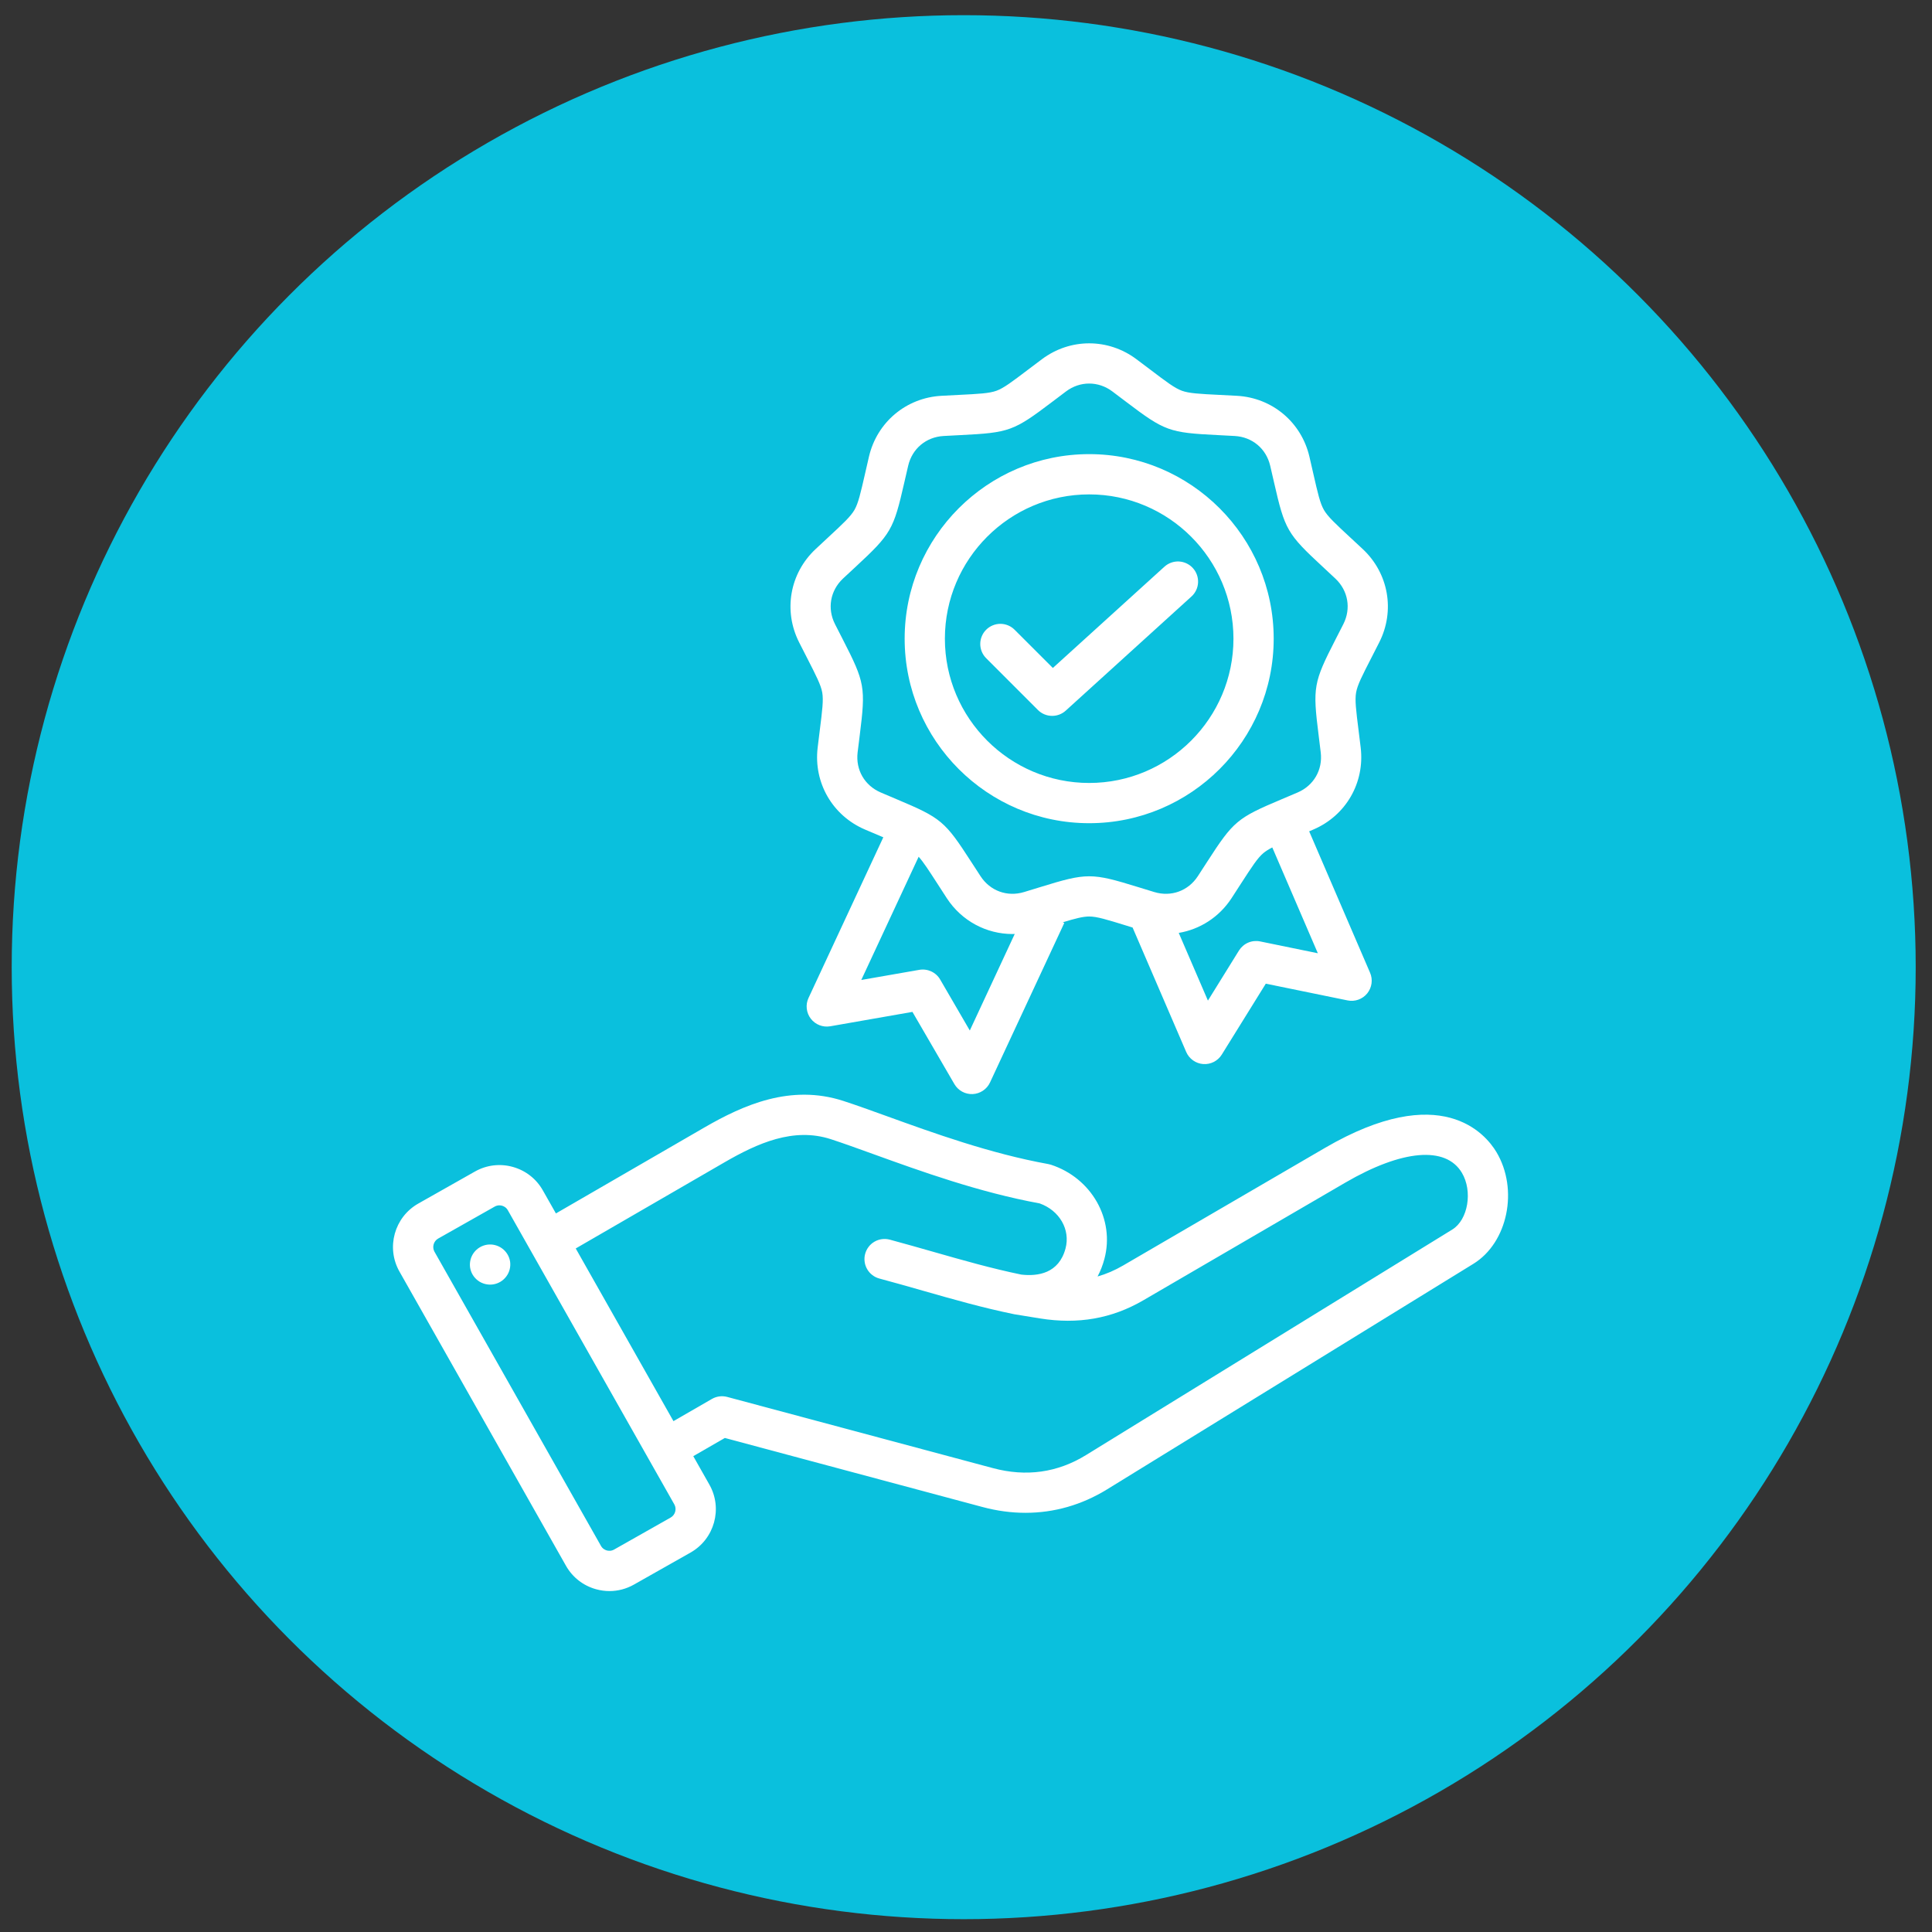
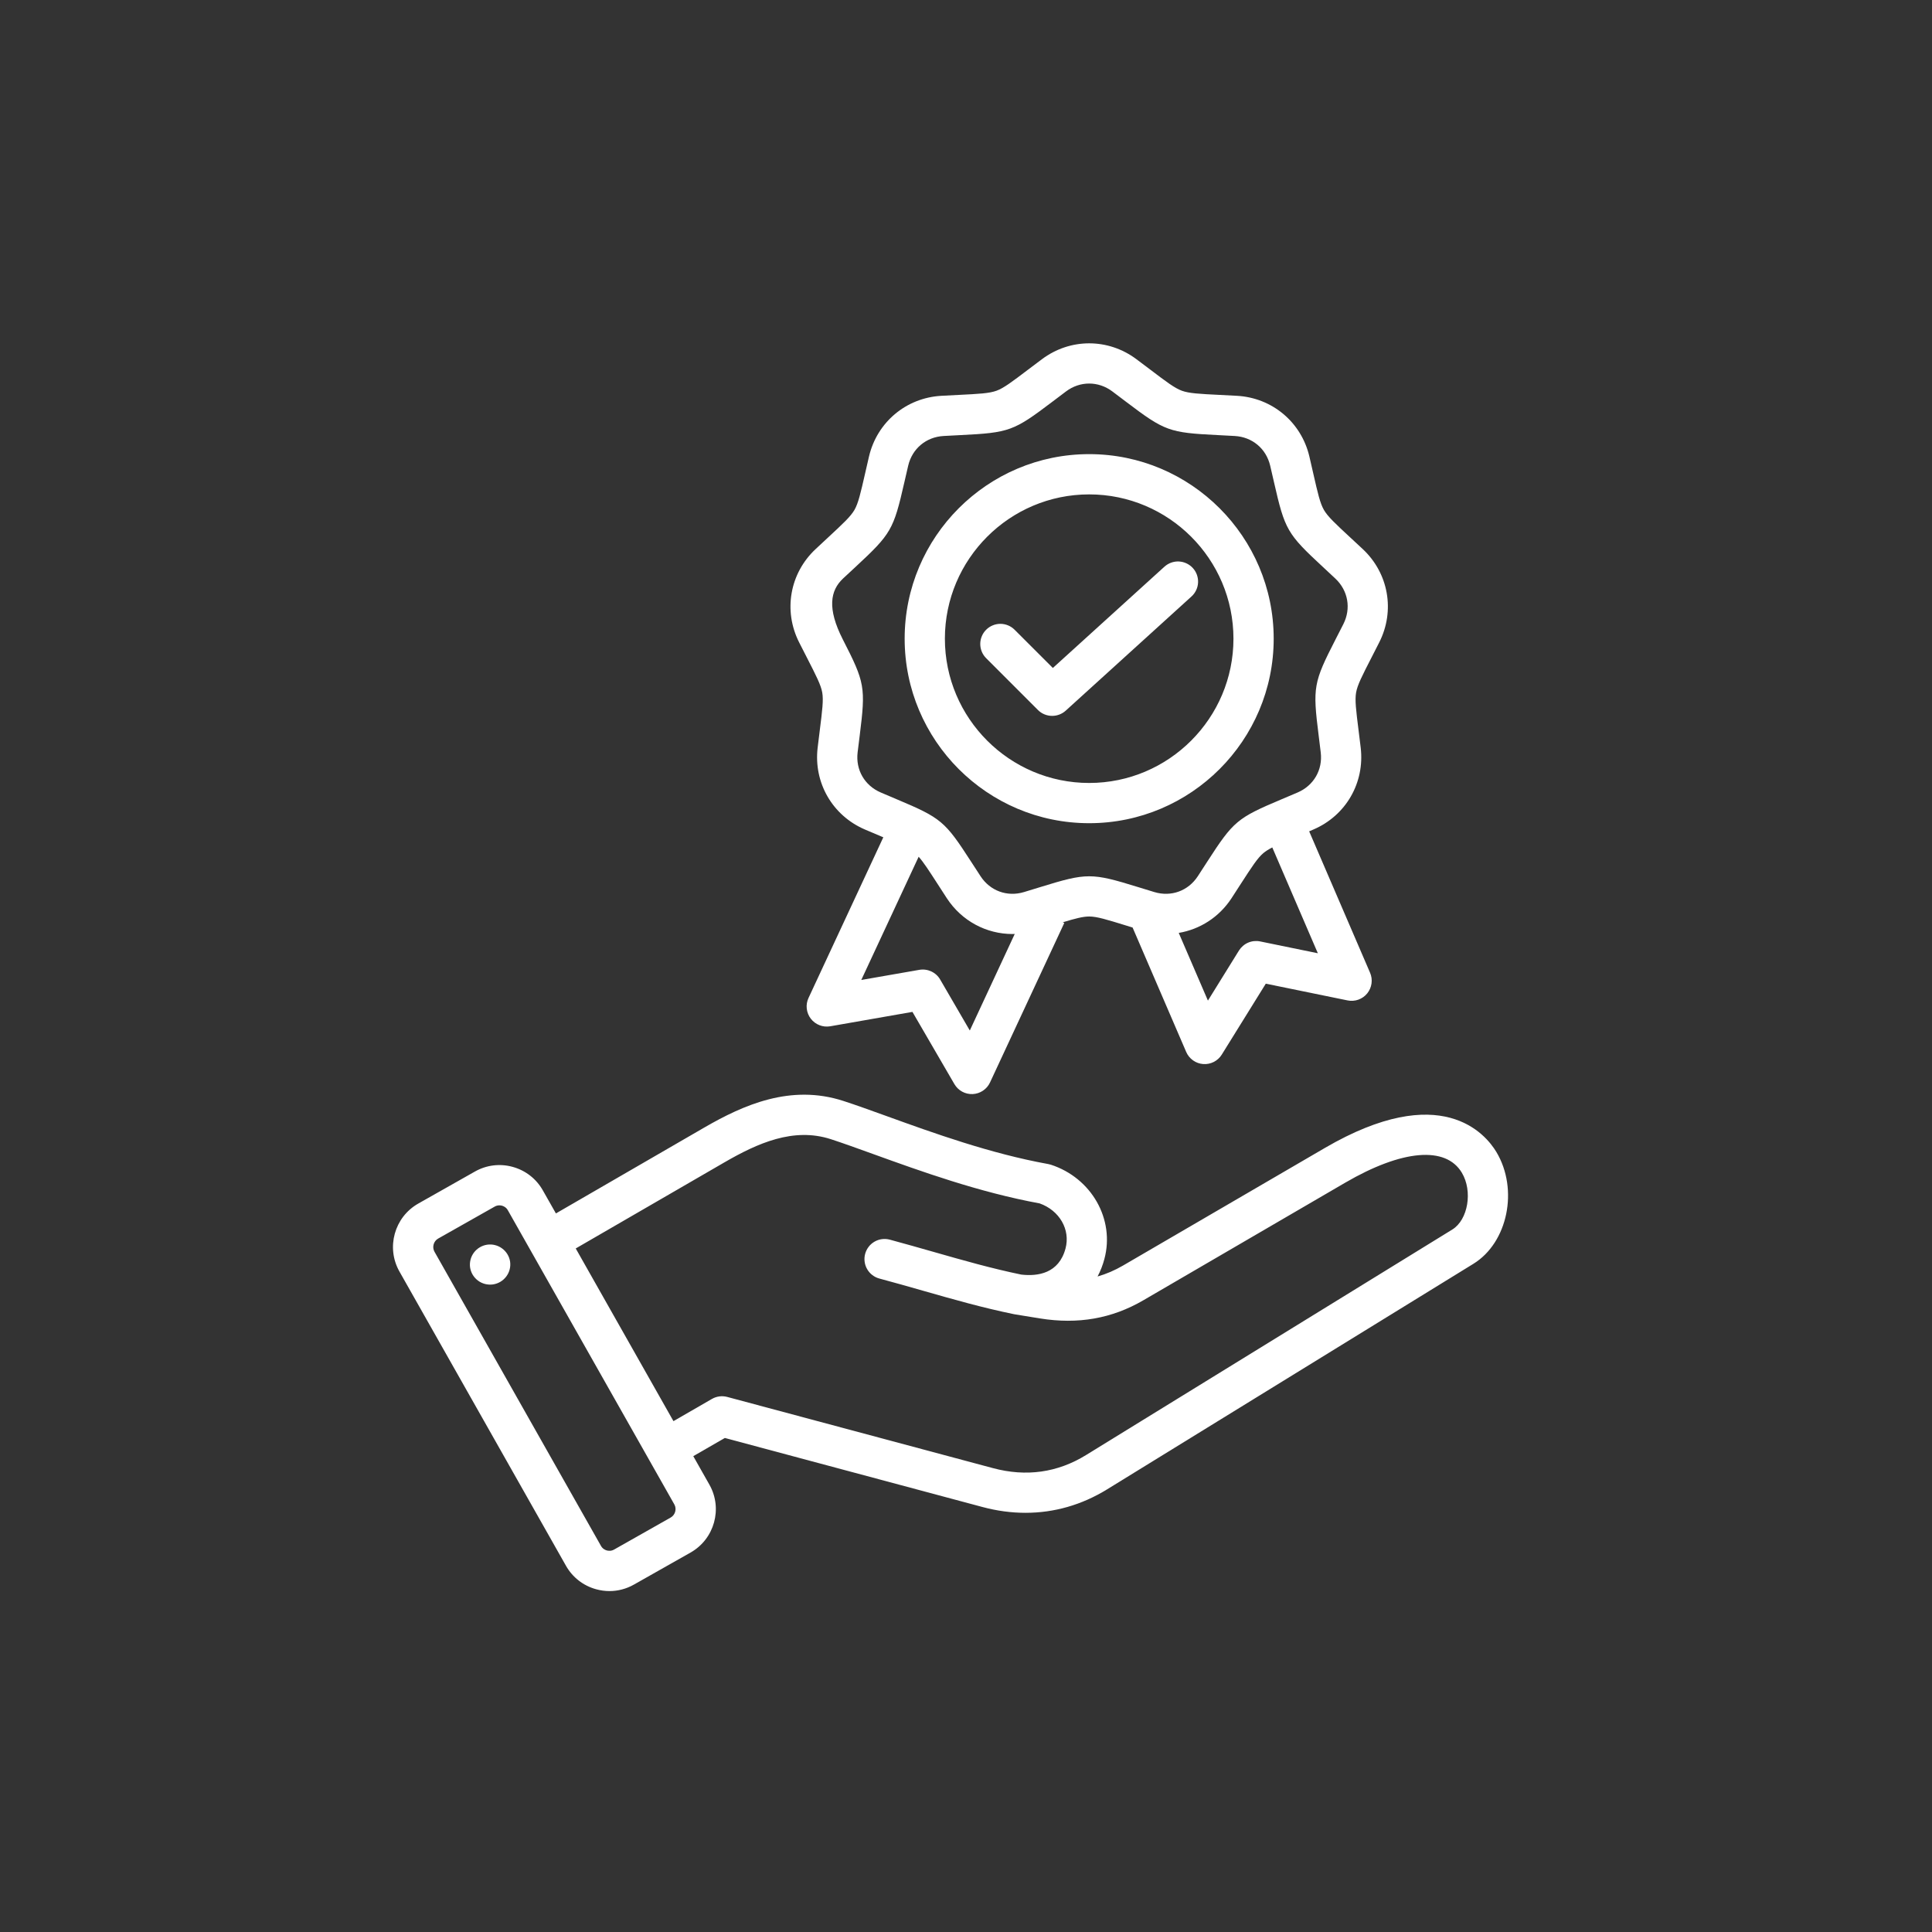
<svg xmlns="http://www.w3.org/2000/svg" width="69" height="69" viewBox="0 0 69 69" fill="none">
  <rect x="0" y="0" width="69" height="69" fill="#333333" stroke="none" />
-   <circle cx="34.418" cy="34.542" r="34" fill="#0AC0DD" />
-   <path d="M53.443 41.144C53.056 40.498 51.471 38.579 47.319 40.997L40.11 45.197C39.812 45.37 39.511 45.5 39.199 45.589C39.304 45.39 39.386 45.179 39.443 44.962C39.822 43.545 38.982 42.067 37.529 41.596C37.499 41.587 37.467 41.579 37.435 41.573C35.37 41.2 33.328 40.462 31.688 39.869C31.116 39.662 30.576 39.467 30.116 39.318C28.241 38.71 26.553 39.459 25.149 40.272L19.854 43.337L19.387 42.513C19.154 42.1 18.772 41.803 18.313 41.675C17.854 41.548 17.374 41.607 16.961 41.841L14.938 42.985C14.084 43.469 13.782 44.557 14.266 45.412L20.213 55.92C20.447 56.333 20.828 56.631 21.287 56.758C21.446 56.802 21.607 56.824 21.767 56.824C22.07 56.824 22.369 56.746 22.639 56.593L24.663 55.448C25.517 54.964 25.819 53.876 25.335 53.022L24.76 52.006L25.887 51.356L35.09 53.822C35.606 53.96 36.12 54.029 36.626 54.029C37.648 54.029 38.635 53.748 39.538 53.192L52.623 45.135C53.85 44.379 54.241 42.477 53.443 41.144ZM23.954 54.197L21.931 55.342C21.825 55.402 21.723 55.387 21.671 55.373C21.62 55.358 21.524 55.319 21.464 55.212L15.517 44.704C15.425 44.542 15.485 44.328 15.646 44.236L17.669 43.092C17.72 43.063 17.777 43.048 17.835 43.048C17.873 43.048 17.906 43.054 17.929 43.061C17.981 43.075 18.076 43.115 18.136 43.221L24.084 53.73C24.175 53.892 24.116 54.105 23.954 54.197ZM36.247 46.941L37.144 47.087C38.503 47.305 39.71 47.093 40.833 46.439L48.043 42.239C50.076 41.055 51.634 40.922 52.209 41.883C52.603 42.541 52.431 43.564 51.869 43.911L38.784 51.968C37.766 52.595 36.648 52.751 35.462 52.433L25.971 49.89C25.787 49.841 25.591 49.867 25.426 49.962L24.052 50.755L20.562 44.588L25.869 41.515C27.056 40.828 28.338 40.252 29.673 40.685C30.11 40.827 30.614 41.01 31.199 41.221C32.877 41.827 34.961 42.581 37.128 42.978C37.838 43.229 38.235 43.914 38.054 44.59C37.816 45.479 37.07 45.589 36.475 45.521C35.418 45.303 34.412 45.016 33.347 44.712C32.841 44.568 32.317 44.418 31.778 44.273C31.687 44.249 31.592 44.243 31.498 44.255C31.405 44.267 31.314 44.298 31.233 44.345C31.151 44.392 31.079 44.455 31.022 44.53C30.965 44.605 30.922 44.691 30.898 44.782C30.873 44.873 30.867 44.968 30.88 45.062C30.892 45.155 30.922 45.245 30.97 45.327C31.017 45.409 31.08 45.481 31.155 45.538C31.23 45.596 31.315 45.638 31.406 45.662C31.933 45.803 32.452 45.951 32.953 46.094C34.055 46.409 35.096 46.706 36.218 46.936M18.217 45.053C18.231 45.146 18.226 45.242 18.203 45.334C18.18 45.426 18.139 45.512 18.082 45.588C18.025 45.664 17.954 45.729 17.873 45.777C17.791 45.826 17.701 45.858 17.607 45.872C17.513 45.885 17.418 45.88 17.326 45.857C17.234 45.834 17.147 45.793 17.071 45.736C16.995 45.679 16.931 45.608 16.882 45.527C16.834 45.446 16.802 45.355 16.788 45.261C16.764 45.073 16.814 44.883 16.928 44.732C17.043 44.581 17.212 44.481 17.4 44.453C17.587 44.426 17.778 44.474 17.931 44.586C18.084 44.698 18.187 44.865 18.217 45.053ZM28.819 23.488C29.151 24.137 29.318 24.462 29.366 24.733C29.413 25.003 29.368 25.366 29.277 26.089C29.255 26.271 29.229 26.474 29.202 26.701C29.052 27.953 29.73 29.128 30.89 29.625C31.101 29.715 31.289 29.794 31.458 29.866L31.547 29.903L28.876 35.641C28.82 35.76 28.798 35.892 28.813 36.023C28.827 36.153 28.877 36.278 28.957 36.382C29.037 36.486 29.144 36.566 29.266 36.614C29.388 36.662 29.521 36.675 29.651 36.653L32.587 36.139L34.085 38.717C34.151 38.83 34.247 38.924 34.362 38.987C34.477 39.05 34.608 39.08 34.739 39.074C34.87 39.068 34.997 39.026 35.106 38.953C35.215 38.88 35.303 38.778 35.358 38.659L38.01 32.963L37.957 32.939C38.411 32.801 38.679 32.732 38.899 32.732C39.174 32.732 39.523 32.84 40.22 33.055L40.45 33.126L42.364 37.569C42.416 37.69 42.5 37.794 42.607 37.87C42.714 37.947 42.84 37.992 42.971 38.002C43.102 38.012 43.233 37.985 43.35 37.926C43.467 37.866 43.566 37.776 43.635 37.664L45.207 35.131L48.127 35.729C48.255 35.756 48.389 35.746 48.513 35.702C48.636 35.658 48.746 35.581 48.829 35.479C48.911 35.377 48.965 35.254 48.983 35.124C49.001 34.994 48.983 34.861 48.931 34.741L46.756 29.69C46.807 29.669 46.858 29.647 46.908 29.625C48.068 29.129 48.746 27.954 48.596 26.701C48.569 26.474 48.544 26.271 48.521 26.089C48.43 25.366 48.385 25.003 48.432 24.733C48.48 24.462 48.647 24.137 48.98 23.488C49.063 23.325 49.156 23.143 49.26 22.939C49.829 21.814 49.593 20.477 48.674 19.614C48.524 19.474 48.373 19.334 48.222 19.194C47.688 18.698 47.42 18.45 47.283 18.212C47.145 17.974 47.064 17.617 46.902 16.907C46.861 16.728 46.816 16.529 46.764 16.306C46.476 15.078 45.437 14.206 44.177 14.136C43.949 14.123 43.745 14.113 43.562 14.104C42.834 14.068 42.468 14.049 42.21 13.955C41.952 13.861 41.66 13.64 41.08 13.2C40.934 13.09 40.771 12.966 40.587 12.829C39.578 12.073 38.221 12.073 37.212 12.829C37.028 12.966 36.865 13.09 36.719 13.2C36.138 13.64 35.847 13.861 35.589 13.955C35.33 14.049 34.965 14.068 34.237 14.104C34.054 14.113 33.85 14.123 33.621 14.136C32.362 14.206 31.323 15.078 31.035 16.306C30.983 16.529 30.938 16.728 30.897 16.907C30.735 17.617 30.653 17.974 30.516 18.212C30.378 18.45 30.11 18.698 29.576 19.194C29.425 19.334 29.275 19.474 29.125 19.614C28.205 20.477 27.97 21.813 28.539 22.939C28.631 23.122 28.725 23.305 28.819 23.488ZM34.636 36.804L33.578 34.984C33.505 34.857 33.394 34.756 33.26 34.694C33.127 34.632 32.978 34.612 32.833 34.637L30.76 34.999L32.809 30.598C32.979 30.787 33.168 31.079 33.481 31.563C33.58 31.717 33.691 31.889 33.816 32.081C34.35 32.896 35.232 33.358 36.162 33.358C36.188 33.358 36.215 33.356 36.241 33.355L34.636 36.804ZM45.004 33.622C44.86 33.593 44.711 33.608 44.576 33.666C44.441 33.724 44.327 33.823 44.249 33.947L43.14 35.736L42.098 33.318C42.852 33.192 43.538 32.759 43.982 32.081C44.094 31.909 44.206 31.736 44.317 31.563C44.713 30.951 44.911 30.644 45.121 30.467C45.204 30.398 45.306 30.334 45.439 30.266L47.066 34.045L45.004 33.622ZM30.108 20.662C30.273 20.508 30.421 20.371 30.554 20.248C31.829 19.064 31.911 18.923 32.298 17.226C32.338 17.05 32.383 16.854 32.435 16.633C32.578 16.023 33.075 15.606 33.701 15.571C33.927 15.558 34.128 15.548 34.309 15.539C36.047 15.453 36.2 15.397 37.587 14.346C37.731 14.237 37.892 14.115 38.073 13.979C38.324 13.791 38.611 13.698 38.899 13.698C39.187 13.698 39.475 13.791 39.726 13.979C39.888 14.101 40.05 14.223 40.212 14.346C41.599 15.397 41.752 15.453 43.49 15.539C43.671 15.548 43.872 15.558 44.097 15.571C44.724 15.606 45.221 16.023 45.364 16.633C45.415 16.854 45.46 17.05 45.501 17.226C45.888 18.923 45.969 19.064 47.245 20.247C47.394 20.385 47.542 20.524 47.69 20.662C48.147 21.091 48.26 21.73 47.977 22.29C47.875 22.492 47.783 22.671 47.7 22.832C46.907 24.381 46.878 24.541 47.095 26.268C47.117 26.448 47.142 26.647 47.169 26.872C47.244 27.495 46.919 28.056 46.343 28.303C46.135 28.392 45.949 28.471 45.782 28.541C44.179 29.217 44.054 29.322 43.11 30.783C43 30.954 42.889 31.124 42.779 31.294C42.435 31.819 41.826 32.041 41.225 31.859C41.009 31.794 40.816 31.734 40.644 31.681C38.981 31.168 38.818 31.168 37.155 31.681C36.982 31.734 36.789 31.794 36.573 31.859C35.973 32.041 35.363 31.819 35.02 31.294C34.909 31.124 34.798 30.954 34.688 30.783C33.744 29.322 33.62 29.217 32.016 28.541C31.849 28.471 31.664 28.392 31.456 28.303C30.879 28.056 30.555 27.495 30.629 26.872C30.656 26.647 30.681 26.447 30.704 26.268C30.92 24.541 30.892 24.381 30.098 22.832C30.015 22.671 29.923 22.492 29.821 22.29C29.538 21.731 29.651 21.092 30.108 20.662ZM38.899 29.4C42.533 29.4 45.489 26.444 45.489 22.81C45.489 19.176 42.533 16.219 38.899 16.219C35.265 16.219 32.309 19.176 32.309 22.81C32.309 26.444 35.265 29.4 38.899 29.4ZM38.899 17.657C41.74 17.657 44.052 19.968 44.052 22.81C44.052 25.651 41.74 27.963 38.899 27.963C36.058 27.963 33.746 25.651 33.746 22.81C33.746 19.968 36.058 17.657 38.899 17.657ZM37.069 25.357L35.22 23.507C35.153 23.44 35.1 23.361 35.064 23.274C35.028 23.186 35.009 23.093 35.009 22.999C35.009 22.904 35.028 22.811 35.064 22.724C35.1 22.636 35.153 22.557 35.22 22.491C35.286 22.424 35.366 22.371 35.453 22.335C35.54 22.299 35.633 22.28 35.728 22.28C35.822 22.28 35.916 22.299 36.003 22.335C36.09 22.371 36.169 22.424 36.236 22.491L37.602 23.856L41.587 20.239C41.728 20.111 41.915 20.044 42.105 20.053C42.295 20.063 42.474 20.147 42.602 20.288C42.731 20.429 42.797 20.616 42.788 20.806C42.779 20.997 42.694 21.175 42.553 21.303L38.061 25.381C37.928 25.501 37.756 25.567 37.578 25.567C37.483 25.567 37.39 25.549 37.303 25.513C37.215 25.477 37.136 25.424 37.069 25.357Z" fill="white" />
+   <path d="M53.443 41.144C53.056 40.498 51.471 38.579 47.319 40.997L40.11 45.197C39.812 45.37 39.511 45.5 39.199 45.589C39.304 45.39 39.386 45.179 39.443 44.962C39.822 43.545 38.982 42.067 37.529 41.596C37.499 41.587 37.467 41.579 37.435 41.573C35.37 41.2 33.328 40.462 31.688 39.869C31.116 39.662 30.576 39.467 30.116 39.318C28.241 38.71 26.553 39.459 25.149 40.272L19.854 43.337L19.387 42.513C19.154 42.1 18.772 41.803 18.313 41.675C17.854 41.548 17.374 41.607 16.961 41.841L14.938 42.985C14.084 43.469 13.782 44.557 14.266 45.412L20.213 55.92C20.447 56.333 20.828 56.631 21.287 56.758C21.446 56.802 21.607 56.824 21.767 56.824C22.07 56.824 22.369 56.746 22.639 56.593L24.663 55.448C25.517 54.964 25.819 53.876 25.335 53.022L24.76 52.006L25.887 51.356L35.09 53.822C35.606 53.96 36.12 54.029 36.626 54.029C37.648 54.029 38.635 53.748 39.538 53.192L52.623 45.135C53.85 44.379 54.241 42.477 53.443 41.144ZM23.954 54.197L21.931 55.342C21.825 55.402 21.723 55.387 21.671 55.373C21.62 55.358 21.524 55.319 21.464 55.212L15.517 44.704C15.425 44.542 15.485 44.328 15.646 44.236L17.669 43.092C17.72 43.063 17.777 43.048 17.835 43.048C17.873 43.048 17.906 43.054 17.929 43.061C17.981 43.075 18.076 43.115 18.136 43.221L24.084 53.73C24.175 53.892 24.116 54.105 23.954 54.197ZM36.247 46.941L37.144 47.087C38.503 47.305 39.71 47.093 40.833 46.439L48.043 42.239C50.076 41.055 51.634 40.922 52.209 41.883C52.603 42.541 52.431 43.564 51.869 43.911L38.784 51.968C37.766 52.595 36.648 52.751 35.462 52.433L25.971 49.89C25.787 49.841 25.591 49.867 25.426 49.962L24.052 50.755L20.562 44.588L25.869 41.515C27.056 40.828 28.338 40.252 29.673 40.685C30.11 40.827 30.614 41.01 31.199 41.221C32.877 41.827 34.961 42.581 37.128 42.978C37.838 43.229 38.235 43.914 38.054 44.59C37.816 45.479 37.07 45.589 36.475 45.521C35.418 45.303 34.412 45.016 33.347 44.712C32.841 44.568 32.317 44.418 31.778 44.273C31.687 44.249 31.592 44.243 31.498 44.255C31.405 44.267 31.314 44.298 31.233 44.345C31.151 44.392 31.079 44.455 31.022 44.53C30.965 44.605 30.922 44.691 30.898 44.782C30.873 44.873 30.867 44.968 30.88 45.062C30.892 45.155 30.922 45.245 30.97 45.327C31.017 45.409 31.08 45.481 31.155 45.538C31.23 45.596 31.315 45.638 31.406 45.662C31.933 45.803 32.452 45.951 32.953 46.094C34.055 46.409 35.096 46.706 36.218 46.936M18.217 45.053C18.231 45.146 18.226 45.242 18.203 45.334C18.18 45.426 18.139 45.512 18.082 45.588C18.025 45.664 17.954 45.729 17.873 45.777C17.791 45.826 17.701 45.858 17.607 45.872C17.513 45.885 17.418 45.88 17.326 45.857C17.234 45.834 17.147 45.793 17.071 45.736C16.995 45.679 16.931 45.608 16.882 45.527C16.834 45.446 16.802 45.355 16.788 45.261C16.764 45.073 16.814 44.883 16.928 44.732C17.043 44.581 17.212 44.481 17.4 44.453C17.587 44.426 17.778 44.474 17.931 44.586C18.084 44.698 18.187 44.865 18.217 45.053ZM28.819 23.488C29.151 24.137 29.318 24.462 29.366 24.733C29.413 25.003 29.368 25.366 29.277 26.089C29.255 26.271 29.229 26.474 29.202 26.701C29.052 27.953 29.73 29.128 30.89 29.625C31.101 29.715 31.289 29.794 31.458 29.866L31.547 29.903L28.876 35.641C28.82 35.76 28.798 35.892 28.813 36.023C28.827 36.153 28.877 36.278 28.957 36.382C29.037 36.486 29.144 36.566 29.266 36.614C29.388 36.662 29.521 36.675 29.651 36.653L32.587 36.139L34.085 38.717C34.151 38.83 34.247 38.924 34.362 38.987C34.477 39.05 34.608 39.08 34.739 39.074C34.87 39.068 34.997 39.026 35.106 38.953C35.215 38.88 35.303 38.778 35.358 38.659L38.01 32.963L37.957 32.939C38.411 32.801 38.679 32.732 38.899 32.732C39.174 32.732 39.523 32.84 40.22 33.055L40.45 33.126L42.364 37.569C42.416 37.69 42.5 37.794 42.607 37.87C42.714 37.947 42.84 37.992 42.971 38.002C43.102 38.012 43.233 37.985 43.35 37.926C43.467 37.866 43.566 37.776 43.635 37.664L45.207 35.131L48.127 35.729C48.255 35.756 48.389 35.746 48.513 35.702C48.636 35.658 48.746 35.581 48.829 35.479C48.911 35.377 48.965 35.254 48.983 35.124C49.001 34.994 48.983 34.861 48.931 34.741L46.756 29.69C46.807 29.669 46.858 29.647 46.908 29.625C48.068 29.129 48.746 27.954 48.596 26.701C48.569 26.474 48.544 26.271 48.521 26.089C48.43 25.366 48.385 25.003 48.432 24.733C48.48 24.462 48.647 24.137 48.98 23.488C49.063 23.325 49.156 23.143 49.26 22.939C49.829 21.814 49.593 20.477 48.674 19.614C48.524 19.474 48.373 19.334 48.222 19.194C47.688 18.698 47.42 18.45 47.283 18.212C47.145 17.974 47.064 17.617 46.902 16.907C46.861 16.728 46.816 16.529 46.764 16.306C46.476 15.078 45.437 14.206 44.177 14.136C43.949 14.123 43.745 14.113 43.562 14.104C42.834 14.068 42.468 14.049 42.21 13.955C41.952 13.861 41.66 13.64 41.08 13.2C40.934 13.09 40.771 12.966 40.587 12.829C39.578 12.073 38.221 12.073 37.212 12.829C37.028 12.966 36.865 13.09 36.719 13.2C36.138 13.64 35.847 13.861 35.589 13.955C35.33 14.049 34.965 14.068 34.237 14.104C34.054 14.113 33.85 14.123 33.621 14.136C32.362 14.206 31.323 15.078 31.035 16.306C30.983 16.529 30.938 16.728 30.897 16.907C30.735 17.617 30.653 17.974 30.516 18.212C30.378 18.45 30.11 18.698 29.576 19.194C29.425 19.334 29.275 19.474 29.125 19.614C28.205 20.477 27.97 21.813 28.539 22.939C28.631 23.122 28.725 23.305 28.819 23.488ZM34.636 36.804L33.578 34.984C33.505 34.857 33.394 34.756 33.26 34.694C33.127 34.632 32.978 34.612 32.833 34.637L30.76 34.999L32.809 30.598C32.979 30.787 33.168 31.079 33.481 31.563C33.58 31.717 33.691 31.889 33.816 32.081C34.35 32.896 35.232 33.358 36.162 33.358C36.188 33.358 36.215 33.356 36.241 33.355L34.636 36.804ZM45.004 33.622C44.86 33.593 44.711 33.608 44.576 33.666C44.441 33.724 44.327 33.823 44.249 33.947L43.14 35.736L42.098 33.318C42.852 33.192 43.538 32.759 43.982 32.081C44.094 31.909 44.206 31.736 44.317 31.563C44.713 30.951 44.911 30.644 45.121 30.467C45.204 30.398 45.306 30.334 45.439 30.266L47.066 34.045L45.004 33.622ZM30.108 20.662C30.273 20.508 30.421 20.371 30.554 20.248C31.829 19.064 31.911 18.923 32.298 17.226C32.338 17.05 32.383 16.854 32.435 16.633C32.578 16.023 33.075 15.606 33.701 15.571C33.927 15.558 34.128 15.548 34.309 15.539C36.047 15.453 36.2 15.397 37.587 14.346C37.731 14.237 37.892 14.115 38.073 13.979C38.324 13.791 38.611 13.698 38.899 13.698C39.187 13.698 39.475 13.791 39.726 13.979C39.888 14.101 40.05 14.223 40.212 14.346C41.599 15.397 41.752 15.453 43.49 15.539C43.671 15.548 43.872 15.558 44.097 15.571C44.724 15.606 45.221 16.023 45.364 16.633C45.415 16.854 45.46 17.05 45.501 17.226C45.888 18.923 45.969 19.064 47.245 20.247C47.394 20.385 47.542 20.524 47.69 20.662C48.147 21.091 48.26 21.73 47.977 22.29C47.875 22.492 47.783 22.671 47.7 22.832C46.907 24.381 46.878 24.541 47.095 26.268C47.117 26.448 47.142 26.647 47.169 26.872C47.244 27.495 46.919 28.056 46.343 28.303C46.135 28.392 45.949 28.471 45.782 28.541C44.179 29.217 44.054 29.322 43.11 30.783C43 30.954 42.889 31.124 42.779 31.294C42.435 31.819 41.826 32.041 41.225 31.859C41.009 31.794 40.816 31.734 40.644 31.681C38.981 31.168 38.818 31.168 37.155 31.681C36.982 31.734 36.789 31.794 36.573 31.859C35.973 32.041 35.363 31.819 35.02 31.294C34.909 31.124 34.798 30.954 34.688 30.783C33.744 29.322 33.62 29.217 32.016 28.541C31.849 28.471 31.664 28.392 31.456 28.303C30.879 28.056 30.555 27.495 30.629 26.872C30.656 26.647 30.681 26.447 30.704 26.268C30.92 24.541 30.892 24.381 30.098 22.832C29.538 21.731 29.651 21.092 30.108 20.662ZM38.899 29.4C42.533 29.4 45.489 26.444 45.489 22.81C45.489 19.176 42.533 16.219 38.899 16.219C35.265 16.219 32.309 19.176 32.309 22.81C32.309 26.444 35.265 29.4 38.899 29.4ZM38.899 17.657C41.74 17.657 44.052 19.968 44.052 22.81C44.052 25.651 41.74 27.963 38.899 27.963C36.058 27.963 33.746 25.651 33.746 22.81C33.746 19.968 36.058 17.657 38.899 17.657ZM37.069 25.357L35.22 23.507C35.153 23.44 35.1 23.361 35.064 23.274C35.028 23.186 35.009 23.093 35.009 22.999C35.009 22.904 35.028 22.811 35.064 22.724C35.1 22.636 35.153 22.557 35.22 22.491C35.286 22.424 35.366 22.371 35.453 22.335C35.54 22.299 35.633 22.28 35.728 22.28C35.822 22.28 35.916 22.299 36.003 22.335C36.09 22.371 36.169 22.424 36.236 22.491L37.602 23.856L41.587 20.239C41.728 20.111 41.915 20.044 42.105 20.053C42.295 20.063 42.474 20.147 42.602 20.288C42.731 20.429 42.797 20.616 42.788 20.806C42.779 20.997 42.694 21.175 42.553 21.303L38.061 25.381C37.928 25.501 37.756 25.567 37.578 25.567C37.483 25.567 37.39 25.549 37.303 25.513C37.215 25.477 37.136 25.424 37.069 25.357Z" fill="white" />
</svg>